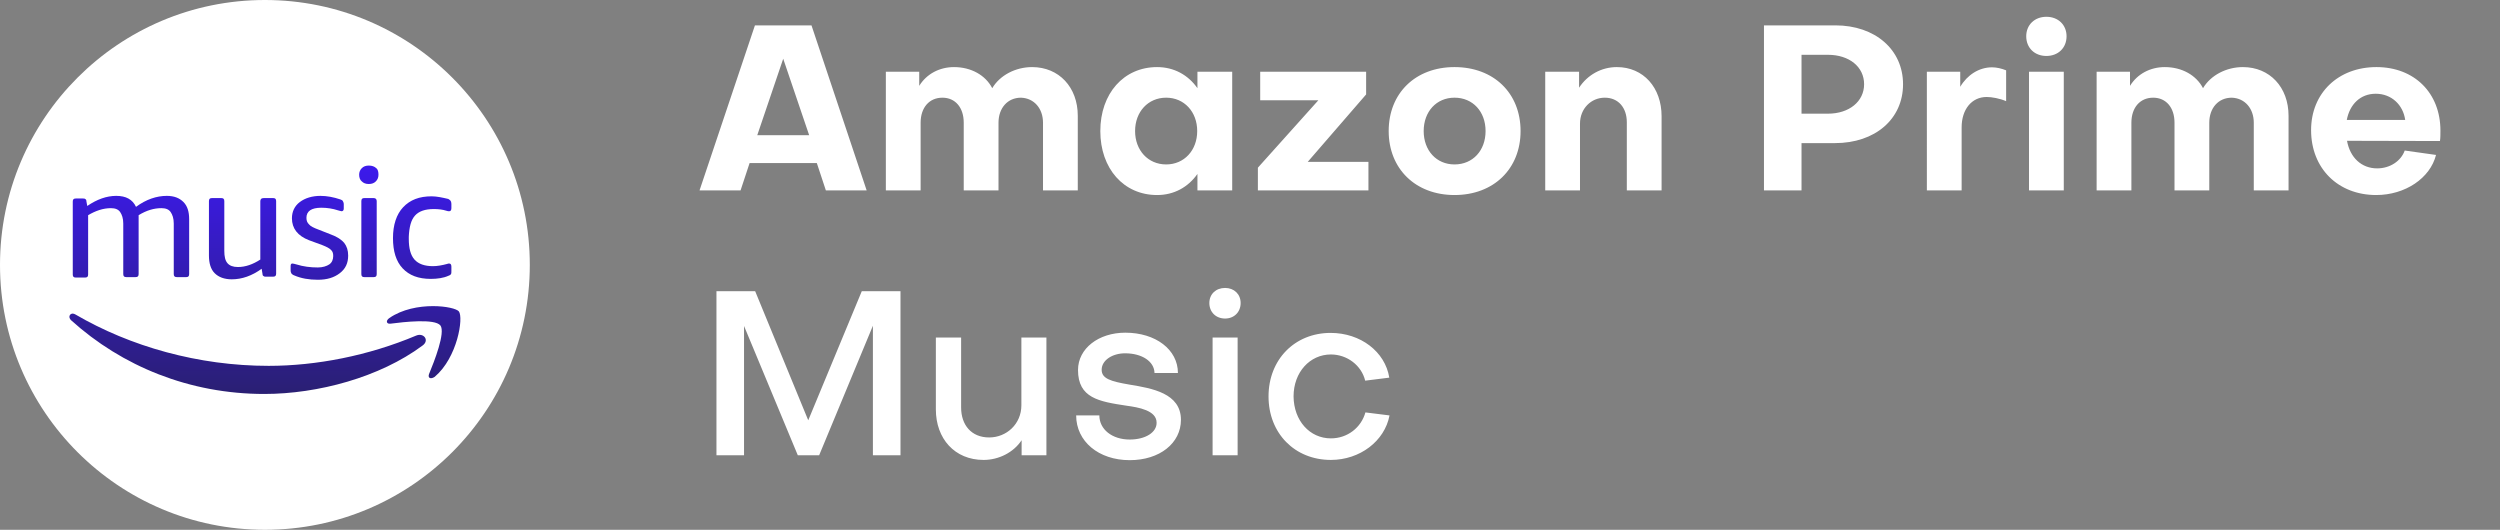
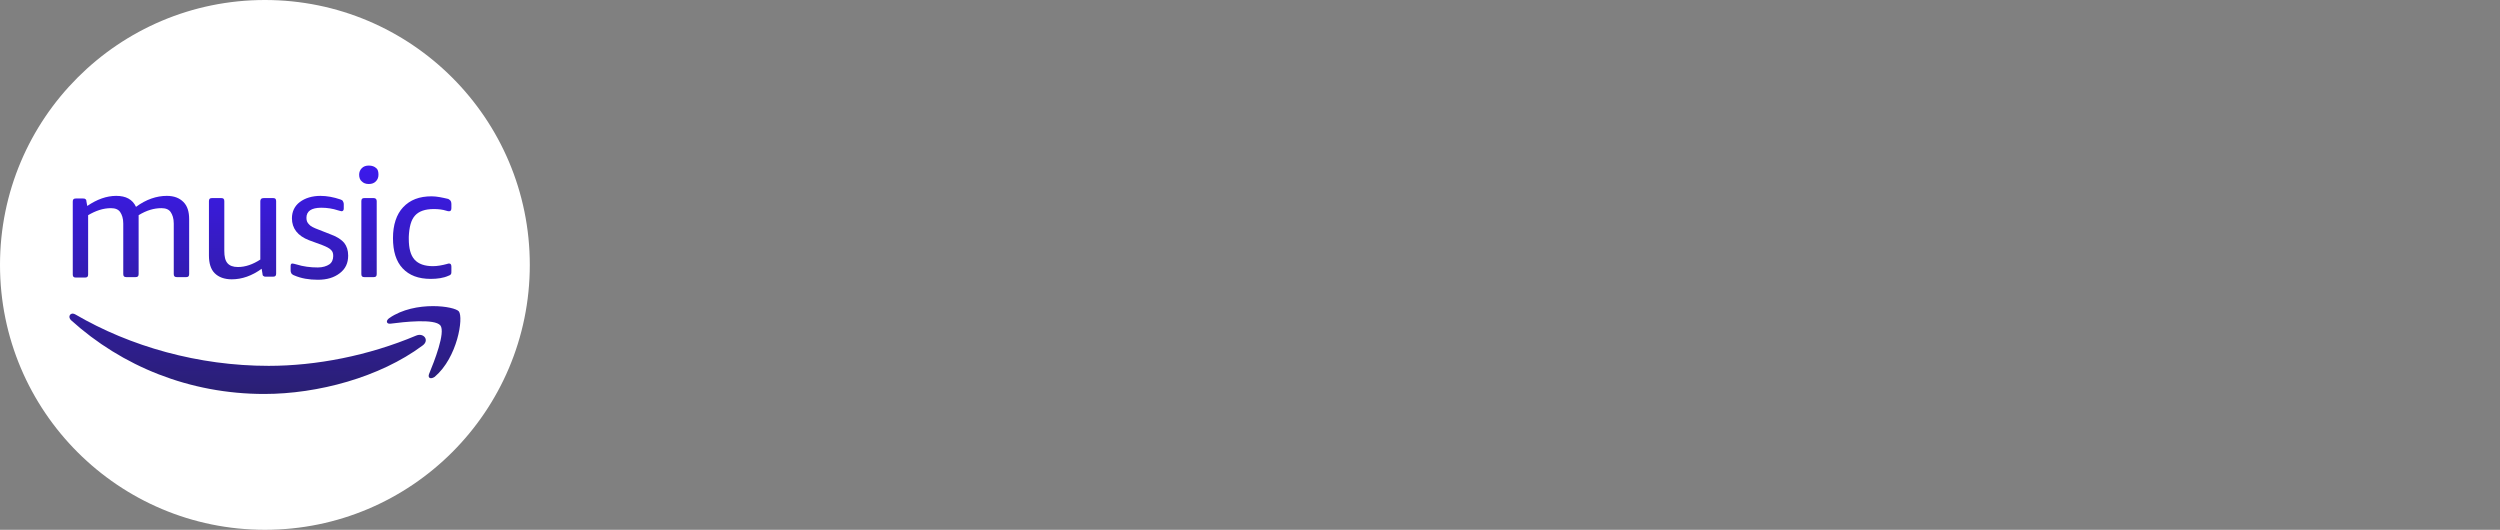
<svg xmlns="http://www.w3.org/2000/svg" fill="none" height="64" viewBox="0 0 302 64" width="302">
  <rect x="0" y="0" width="302" height="64" fill="#808080" stroke="none" />
  <linearGradient id="a" gradientUnits="userSpaceOnUse" x1="31.999" x2="31.999" y1="20" y2="47.591">
    <stop offset="0" stop-color="#3c1aec" />
    <stop offset="1" stop-color="#2a1f73" />
  </linearGradient>
  <clipPath id="b">
    <path d="m0 0h64v302h-64z" transform="matrix(0 -1 1 0 0 64)" />
  </clipPath>
  <g clip-path="url(#b)">
    <ellipse cx="32" cy="32" fill="#fff" rx="32" ry="32" />
    <g fill="url(#a)">
      <path d="m39.777 31.939c-.318.212-.796.371-1.38.371-.902 0-1.751-.106-2.6-.371-.212-.053-.371-.106-.477-.106-.159 0-.212.106-.212.318v.531c0 .159.053.265.106.371.053.053.159.159.318.212.849.371 1.804.531 2.865.531 1.114 0 1.963-.265 2.653-.796.69-.531 1.008-1.22 1.008-2.122 0-.637-.159-1.114-.478-1.539-.318-.371-.849-.743-1.592-1.008l-1.486-.584c-.584-.212-1.008-.424-1.167-.637-.212-.212-.318-.424-.318-.796 0-.796.584-1.22 1.804-1.22.69 0 1.38.106 2.016.318.212.053.371.106.424.106.159 0 .265-.106.265-.318v-.531c0-.159-.053-.265-.106-.371-.053-.106-.159-.159-.318-.212-.796-.265-1.592-.424-2.388-.424-1.008 0-1.857.265-2.494.743-.637.477-.955 1.167-.955 1.963 0 1.22.69 2.122 2.069 2.653l1.592.584c.531.212.849.371 1.061.584.212.212.265.424.265.743 0 .424-.159.796-.477 1.008z" />
      <path d="m31.446 24.298v7.057c-.902.584-1.804.902-2.706.902-.584 0-1.008-.159-1.273-.477-.265-.318-.371-.796-.371-1.486v-5.996c0-.265-.106-.371-.371-.371h-1.114c-.265 0-.371.106-.371.371v6.579c0 .902.212 1.645.69 2.122.478.478 1.167.743 2.069.743 1.22 0 2.441-.424 3.608-1.274l.106.637c0 .159.053.212.159.265.053.053.159.053.318.053h.796c.265 0 .371-.106.371-.371v-8.755c0-.265-.106-.371-.371-.371h-1.114c-.318 0-.424.159-.424.371z" />
      <path d="m21.365 33.477h1.114c.265 0 .371-.106.371-.371v-6.633c0-.902-.212-1.592-.69-2.069-.478-.478-1.114-.743-2.016-.743-1.22 0-2.494.424-3.714 1.327-.424-.902-1.22-1.327-2.388-1.327s-2.335.424-3.502 1.22l-.106-.584c0-.159-.053-.212-.159-.265-.053-.053-.159-.053-.265-.053h-.849c-.265 0-.371.106-.371.371v8.808c0 .265.106.371.371.371h1.114c.265 0 .371-.106.371-.371v-7.163c.902-.531 1.804-.849 2.759-.849.531 0 .902.159 1.114.478.212.318.371.743.371 1.379v6.102c0 .265.106.371.371.371h1.114c.265 0 .371-.106.371-.371v-6.845c0-.106 0-.212 0-.265.955-.584 1.857-.849 2.759-.849.531 0 .902.159 1.114.478.212.318.371.743.371 1.379v6.102c0 .265.106.371.371.371z" />
      <path d="m50.283 40.534c-5.784 2.441-12.098 3.661-17.828 3.661-8.49 0-16.714-2.335-23.346-6.208-.106-.053-.212-.106-.318-.106-.371 0-.584.424-.212.796 6.155 5.571 14.326 8.914 23.346 8.914 6.473 0 13.955-2.016 19.102-5.837.902-.637.159-1.592-.743-1.22z" />
      <path d="m50.124 26.049c.477-.531 1.22-.796 2.282-.796.531 0 1.061.053 1.539.212.159.053.212.053.318.053.159 0 .265-.106.265-.371v-.531c0-.159-.053-.318-.106-.371-.053-.053-.159-.159-.265-.212-.69-.159-1.379-.318-2.016-.318-1.486 0-2.6.424-3.449 1.327-.796.849-1.22 2.122-1.22 3.714s.371 2.812 1.167 3.661c.796.849 1.91 1.273 3.396 1.273.796 0 1.539-.106 2.122-.371.159-.053.265-.106.318-.212.053-.053.053-.212.053-.371v-.531c0-.265-.106-.371-.265-.371-.053 0-.159 0-.265.053-.584.159-1.167.265-1.698.265-1.008 0-1.751-.265-2.228-.796-.477-.531-.69-1.379-.69-2.494v-.265c.053-1.167.265-2.016.743-2.547z" />
      <path d="m52.511 45.522c2.759-2.335 3.502-7.163 2.918-7.906-.265-.318-1.539-.637-3.131-.637-1.698 0-3.714.371-5.253 1.433-.477.318-.371.743.106.69 1.645-.212 5.359-.637 6.049.212.637.849-.743 4.351-1.38 5.89-.159.477.212.637.69.318z" />
      <path d="m45.136 23.927h-1.114c-.265 0-.371.106-.371.371v8.808c0 .265.106.371.371.371h1.114c.265 0 .371-.106.371-.371v-8.808c0-.212-.106-.371-.371-.371z" />
      <path d="m45.454 20.318c-.212-.212-.531-.318-.902-.318s-.637.106-.849.318c-.212.212-.318.477-.318.796 0 .318.106.637.318.796.212.212.478.318.849.318s.637-.106.849-.318c.212-.212.318-.478.318-.796 0-.318-.053-.637-.265-.796z" />
    </g>
-     <path d="m94.612 7.096-3.136 9.24h6.272zm-4.06 12.6-1.092 3.304h-4.956l6.692-19.936h6.832l6.664 19.936h-4.928l-1.092-3.304zm20.659 3.304h-4.2v-14.336h4.032v1.708c.896-1.456 2.464-2.268 4.2-2.268 2.072 0 3.808.98 4.62 2.548.924-1.568 2.828-2.548 4.816-2.548 3.248 0 5.516 2.436 5.516 5.88v9.016h-4.2v-8.176c0-1.708-1.064-2.968-2.66-3.024-1.624 0-2.716 1.26-2.716 3.024v8.176h-4.2v-8.176c0-1.82-1.008-3.024-2.576-3.024-1.596 0-2.632 1.204-2.632 3.024zm29.659-3.136c2.184 0 3.752-1.708 3.752-4.032s-1.568-4.032-3.752-4.032-3.752 1.708-3.752 4.032 1.568 4.032 3.752 4.032zm3.78-9.212v-1.988h4.2v14.336h-4.2v-1.988c-1.12 1.596-2.828 2.548-4.872 2.548-4.032 0-6.86-3.192-6.86-7.728s2.828-7.728 6.86-7.728c2.044 0 3.752.952 4.872 2.548zm7.302 9.604 7.308-8.148h-7.028v-3.444h12.796v2.744l-7.056 8.148h7.336v3.444h-13.356zm23.753-12.152c4.732 0 7.98 3.136 7.98 7.728 0 4.564-3.248 7.728-7.98 7.728-4.704 0-7.952-3.164-7.952-7.728 0-4.592 3.248-7.728 7.952-7.728zm0 11.76c2.212 0 3.752-1.68 3.752-4.032s-1.54-4.032-3.752-4.032c-2.184 0-3.724 1.68-3.724 4.032s1.54 4.032 3.724 4.032zm10.959-11.2h4.088v1.932c1.008-1.54 2.688-2.492 4.564-2.492 3.22 0 5.404 2.492 5.404 5.936v8.96h-4.2v-8.232c0-1.736-1.008-2.968-2.66-2.968s-2.996 1.316-2.996 3.136v8.064h-4.2zm34.152-2.044h-3.192v7.112h3.192c2.576 0 4.368-1.484 4.368-3.556 0-2.1-1.792-3.556-4.368-3.556zm.84 10.668h-4.032v5.712h-4.536v-19.936h8.624c4.816 0 8.176 2.94 8.176 7.112 0 4.2-3.36 7.112-8.232 7.112zm11.109-8.624h4.032v1.82c.84-1.428 2.268-2.352 3.836-2.352.56 0 1.148.14 1.708.364v3.724c-.784-.336-1.736-.504-2.352-.504-1.82 0-3.024 1.512-3.024 3.668v7.616h-4.2zm12.34 0h4.2v14.336h-4.2zm2.1-1.904c-1.428 0-2.436-.98-2.436-2.38 0-1.372 1.008-2.352 2.436-2.352s2.436.98 2.436 2.352c0 1.4-1.008 2.38-2.436 2.38zm10.268 16.24h-4.2v-14.336h4.032v1.708c.896-1.456 2.464-2.268 4.2-2.268 2.072 0 3.808.98 4.62 2.548.924-1.568 2.828-2.548 4.816-2.548 3.248 0 5.516 2.436 5.516 5.88v9.016h-4.2v-8.176c0-1.708-1.064-2.968-2.66-3.024-1.624 0-2.716 1.26-2.716 3.024v8.176h-4.2v-8.176c0-1.82-1.008-3.024-2.576-3.024-1.596 0-2.632 1.204-2.632 3.024zm26.019-8.512h7.056c-.252-1.82-1.652-3.164-3.556-3.164-1.848 0-3.136 1.26-3.5 3.164zm-4.312 1.232c0-4.48 3.276-7.616 7.896-7.616 4.592 0 7.728 3.136 7.728 7.672 0 .364 0 .952-.056 1.26l-11.228-.028c.364 2.016 1.736 3.332 3.64 3.332 1.568 0 2.884-.896 3.332-2.156l3.78.532c-.7 2.8-3.724 4.844-7.224 4.844-4.62 0-7.868-3.22-7.868-7.84zm-189.3 23.656v15.624h-3.332v-19.824h4.676l6.412 15.596 6.468-15.596h4.676v19.824h-3.332v-15.652l-6.496 15.652h-2.576zm36.528 15.624h-2.996v-1.82c-.98 1.484-2.772 2.38-4.592 2.38-3.5 0-5.768-2.576-5.768-6.104v-8.68h3.052v8.456c0 2.1 1.232 3.612 3.388 3.612 2.1 0 3.892-1.624 3.892-3.892v-8.176h3.024zm16.25-4.284c0 2.828-2.576 4.872-6.188 4.872-3.752 0-6.468-2.268-6.468-5.404h2.8c0 1.68 1.54 2.912 3.668 2.912 1.904 0 3.276-.868 3.248-2.044 0-1.484-2.212-1.848-3.64-2.044-3.332-.504-5.852-.924-5.852-4.312 0-2.604 2.492-4.508 5.712-4.508 3.668 0 6.356 2.044 6.356 4.872h-2.828c-.028-1.4-1.512-2.38-3.556-2.38-1.54 0-2.828.84-2.828 1.988 0 1.064 1.064 1.4 3.36 1.792 2.716.448 6.216 1.036 6.216 4.256zm3.824-9.94h3.024v14.224h-3.024zm1.512-2.296c-1.12 0-1.904-.784-1.904-1.876 0-1.064.784-1.82 1.904-1.82 1.092 0 1.876.756 1.876 1.82 0 1.092-.784 1.876-1.876 1.876zm12.749 1.736c3.612 0 6.58 2.268 7.084 5.404l-2.912.364c-.448-1.848-2.184-3.164-4.144-3.164-2.52 0-4.508 2.128-4.508 5.068.028 2.94 1.96 5.068 4.508 5.068 2.016 0 3.668-1.316 4.172-3.136l2.912.364c-.588 3.108-3.584 5.376-7.084 5.376-4.368 0-7.532-3.22-7.532-7.672s3.164-7.672 7.504-7.672z" fill="#fff" />
  </g>
</svg>